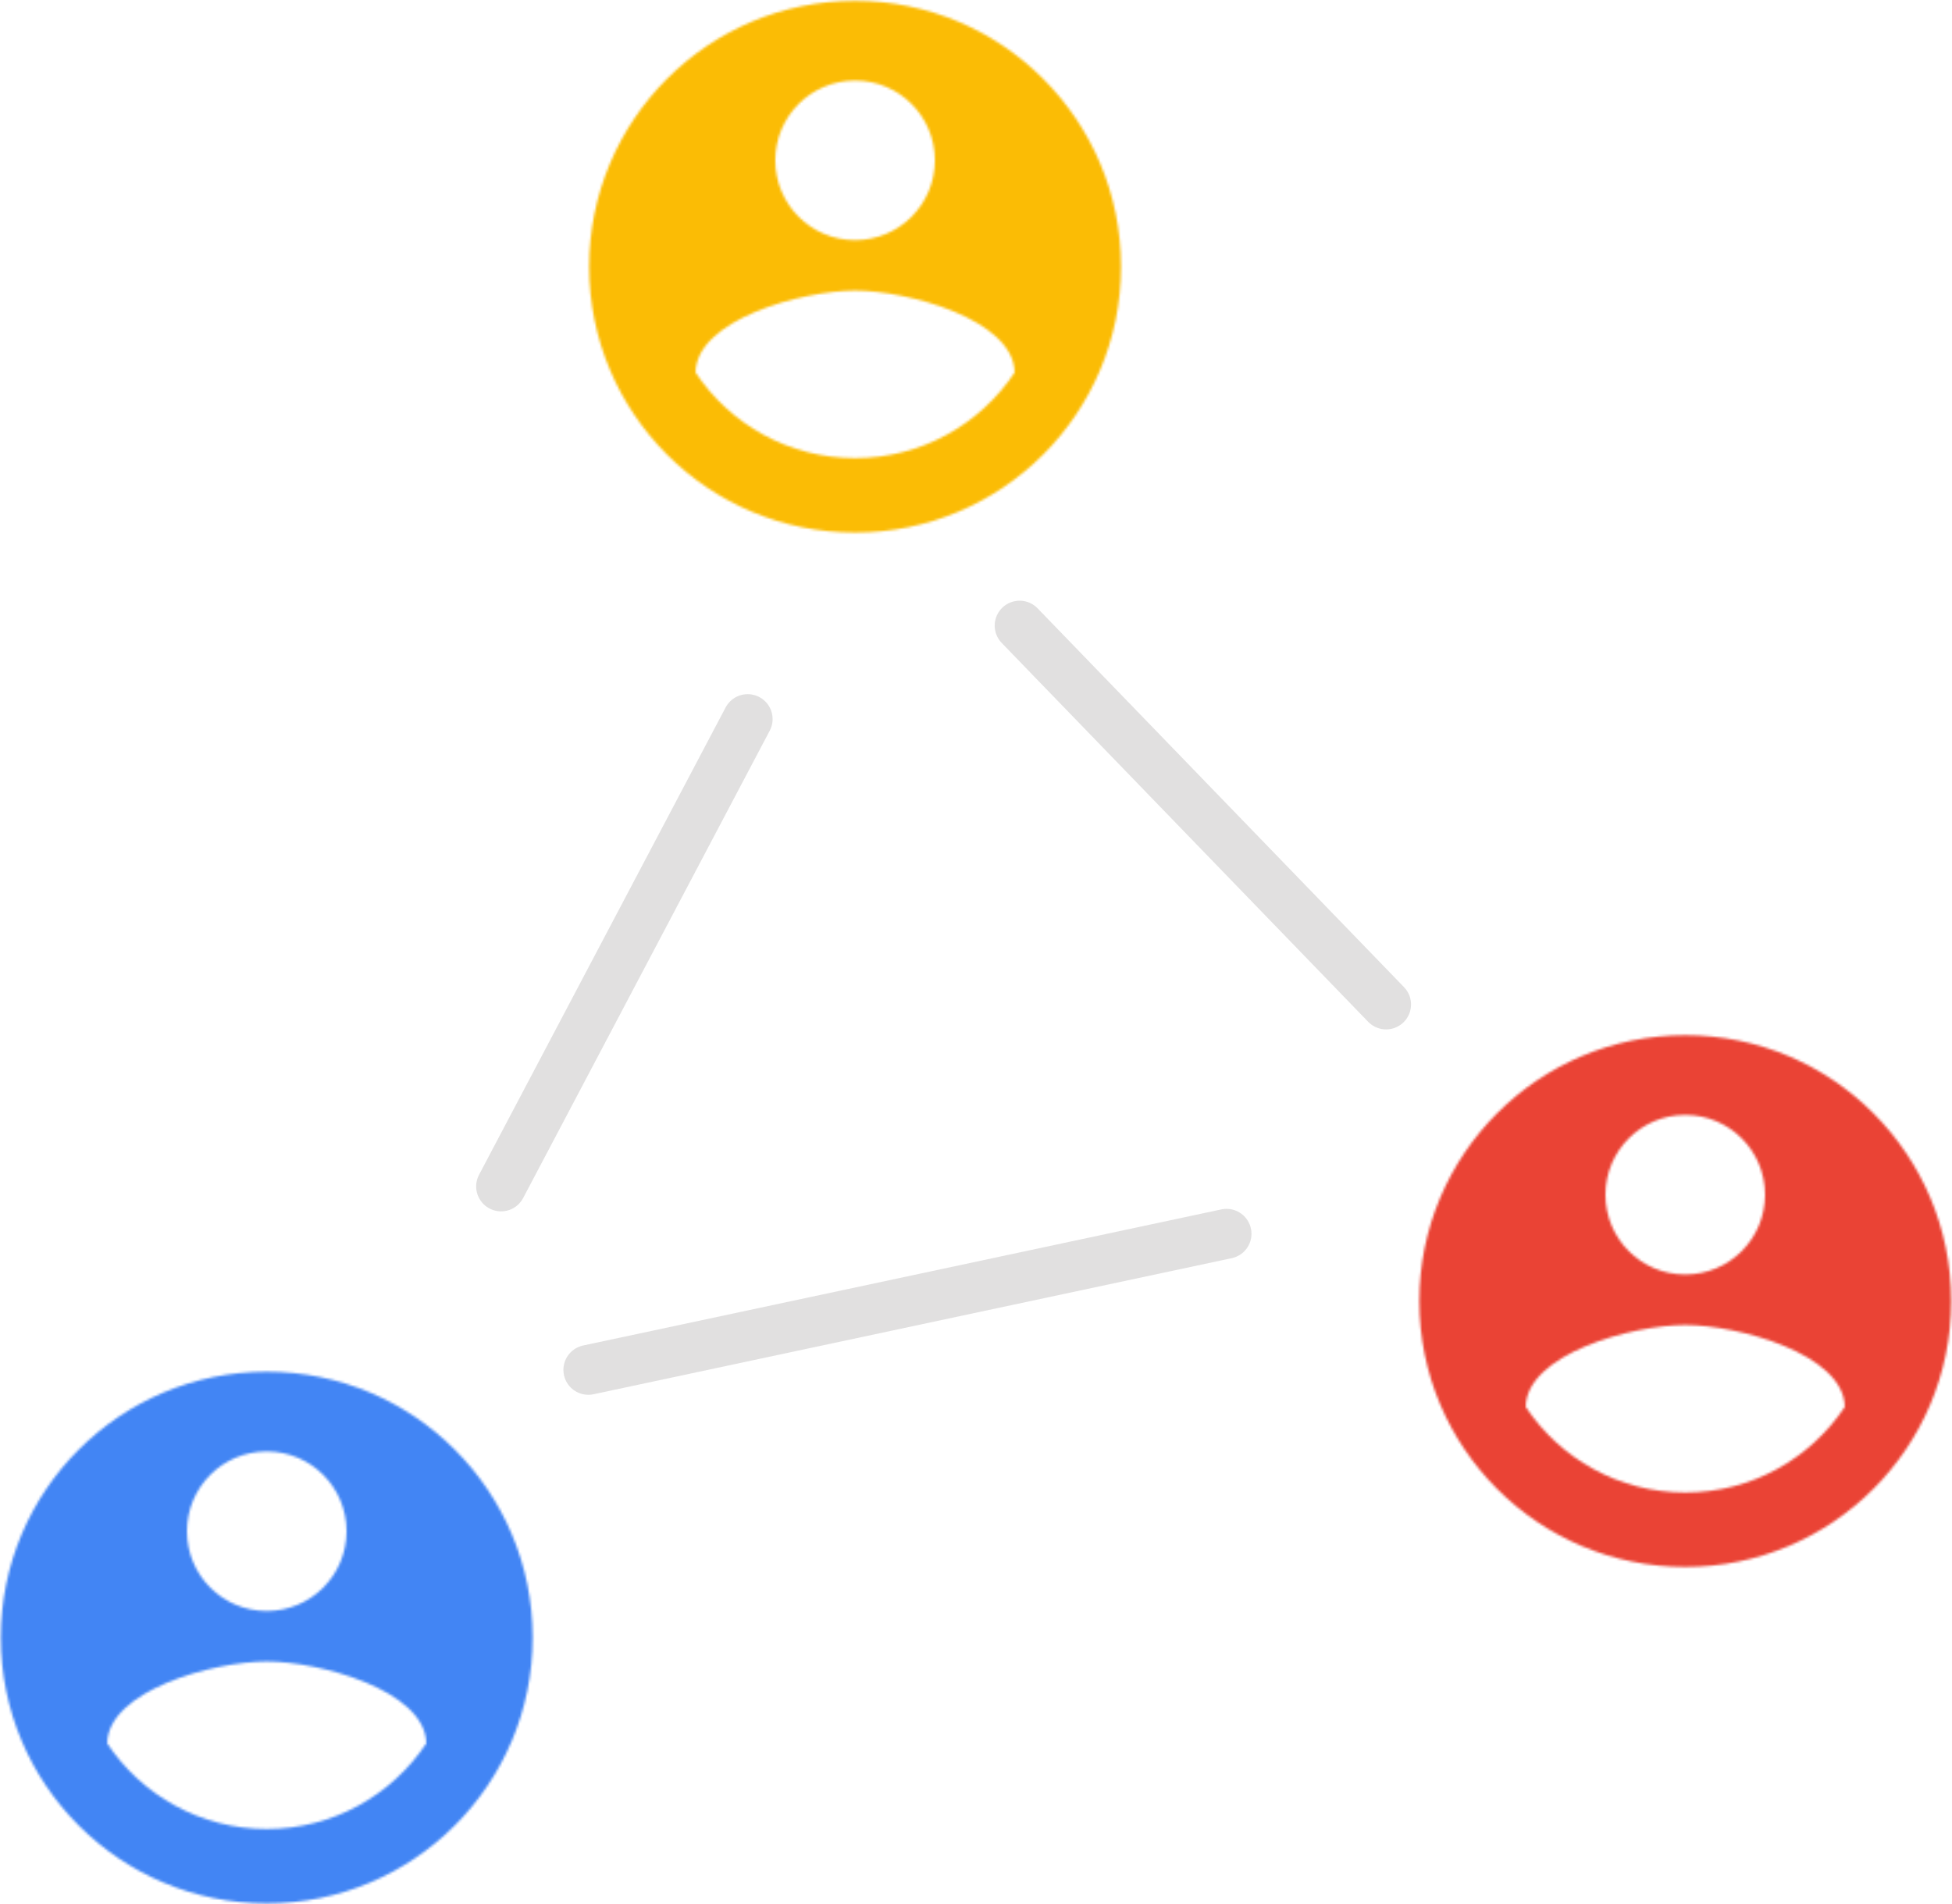
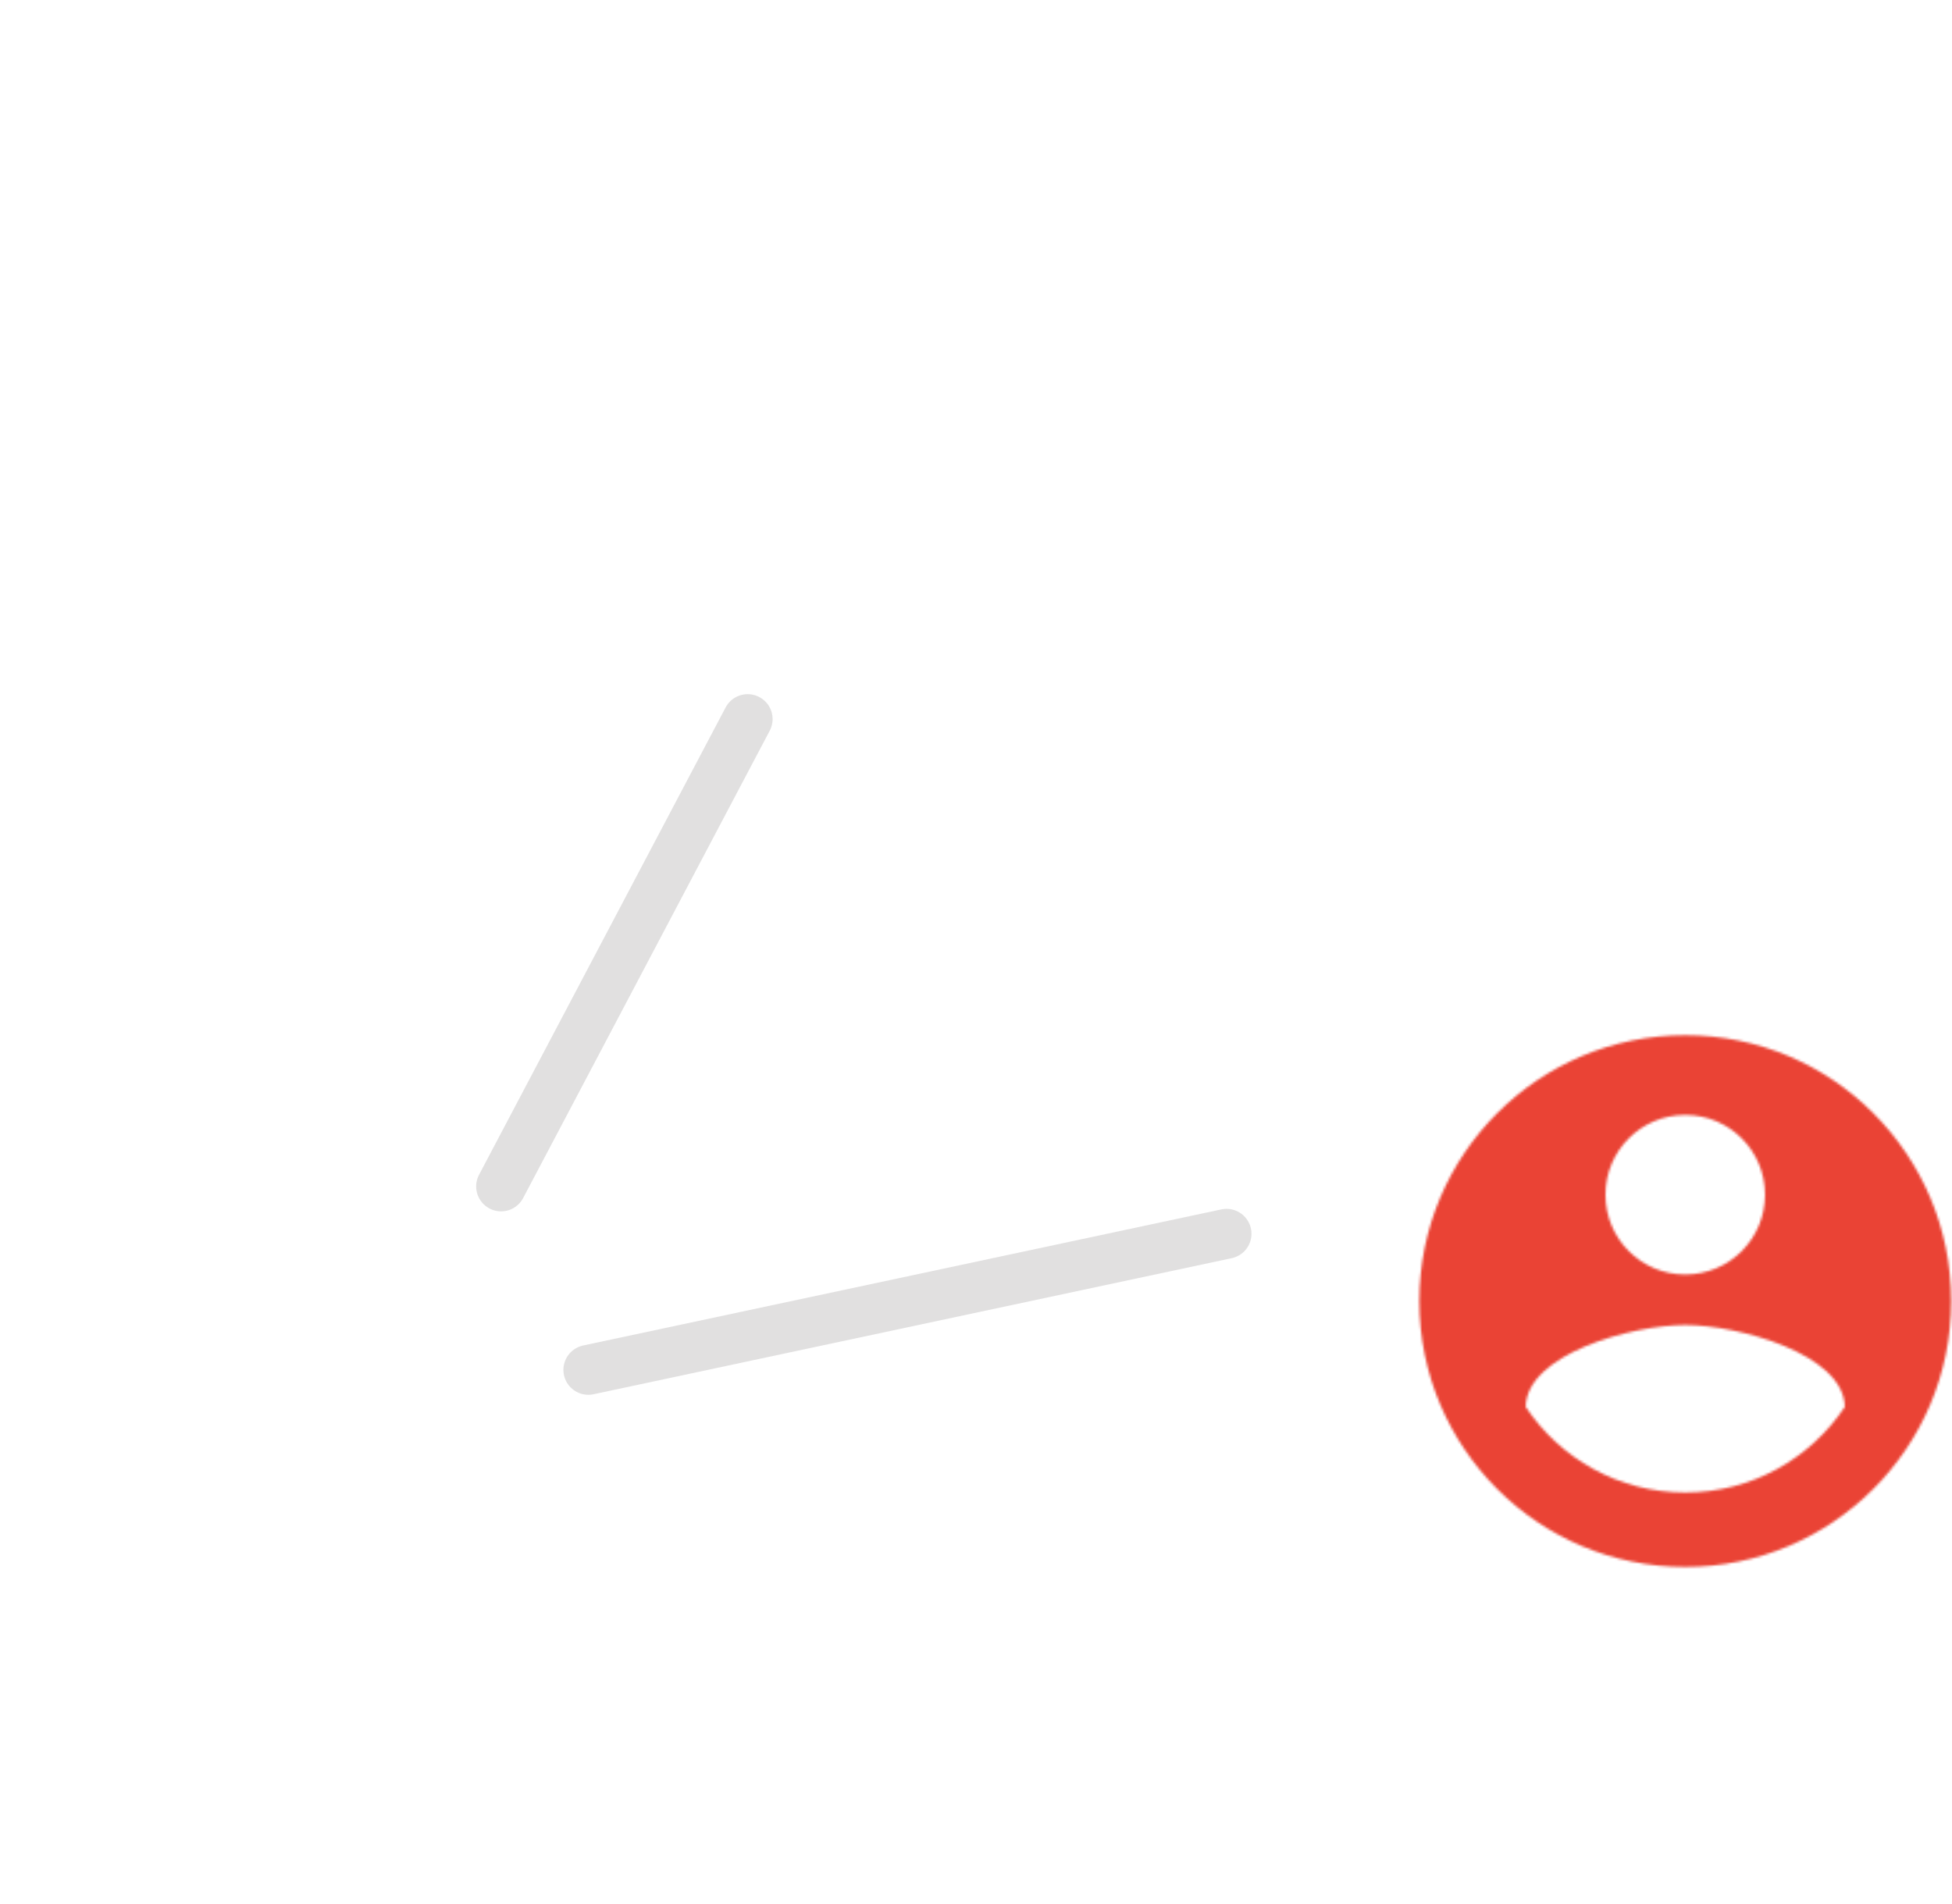
<svg xmlns="http://www.w3.org/2000/svg" xmlns:xlink="http://www.w3.org/1999/xlink" width="783px" height="764px" viewBox="0 0 783 764" version="1.1">
  <title>Group 6</title>
  <desc>Created with Sketch.</desc>
  <defs>
-     <path d="M107,0.333 C48.12,0.333 0.333,48.12 0.333,107 C0.333,165.88 48.12,213.667 107,213.667 C165.88,213.667 213.667,165.88 213.667,107 C213.667,48.12 165.88,0.333 107,0.333 L107,0.333 Z M107,32.333 C124.707,32.333 139,46.627 139,64.333 C139,82.04 124.707,96.333 107,96.333 C89.293,96.333 75,82.04 75,64.333 C75,46.627 89.293,32.333 107,32.333 L107,32.333 Z M107,183.8 C80.333,183.8 56.76,170.147 43,149.453 C43.32,128.227 85.667,116.6 107,116.6 C128.227,116.6 170.68,128.227 171,149.453 C157.24,170.147 133.667,183.8 107,183.8 L107,183.8 Z" id="path-1" />
    <rect id="path-3" x="0" y="0" width="533" height="533" />
-     <path d="M107,0.333 C48.12,0.333 0.333,48.12 0.333,107 C0.333,165.88 48.12,213.667 107,213.667 C165.88,213.667 213.667,165.88 213.667,107 C213.667,48.12 165.88,0.333 107,0.333 L107,0.333 Z M107,32.333 C124.707,32.333 139,46.627 139,64.333 C139,82.04 124.707,96.333 107,96.333 C89.293,96.333 75,82.04 75,64.333 C75,46.627 89.293,32.333 107,32.333 L107,32.333 Z M107,183.8 C80.333,183.8 56.76,170.147 43,149.453 C43.32,128.227 85.667,116.6 107,116.6 C128.227,116.6 170.68,128.227 171,149.453 C157.24,170.147 133.667,183.8 107,183.8 L107,183.8 Z" id="path-5" />
-     <rect id="path-7" x="0" y="0" width="533" height="533" />
    <path d="M107,0.333 C48.12,0.333 0.333,48.12 0.333,107 C0.333,165.88 48.12,213.667 107,213.667 C165.88,213.667 213.667,165.88 213.667,107 C213.667,48.12 165.88,0.333 107,0.333 L107,0.333 Z M107,32.333 C124.707,32.333 139,46.627 139,64.333 C139,82.04 124.707,96.333 107,96.333 C89.293,96.333 75,82.04 75,64.333 C75,46.627 89.293,32.333 107,32.333 L107,32.333 Z M107,183.8 C80.333,183.8 56.76,170.147 43,149.453 C43.32,128.227 85.667,116.6 107,116.6 C128.227,116.6 170.68,128.227 171,149.453 C157.24,170.147 133.667,183.8 107,183.8 L107,183.8 Z" id="path-9" />
    <rect id="path-11" x="0" y="0" width="533" height="533" />
  </defs>
  <g id="Page-1" stroke="none" stroke-width="1" fill="none" fill-rule="evenodd">
    <g id="Group-6">
      <g id="ic_account_circle" transform="translate(236, 0)">
        <mask id="mask-2" fill="white">
          <use xlink:href="#path-1" />
        </mask>
        <g id="Mask" />
        <g id="🎨-Color" mask="url(#mask-2)">
          <g transform="translate(-160, -160)">
            <mask id="mask-4" fill="white">
              <use xlink:href="#path-3" />
            </mask>
            <use id="Black" stroke="none" fill="#FBBC05" fill-rule="evenodd" xlink:href="#path-3" />
          </g>
        </g>
      </g>
      <g id="ic_account_circle" transform="translate(0, 550)">
        <mask id="mask-6" fill="white">
          <use xlink:href="#path-5" />
        </mask>
        <g id="Mask" />
        <g id="🎨-Color" mask="url(#mask-6)">
          <g transform="translate(-160, -160)">
            <mask id="mask-8" fill="white">
              <use xlink:href="#path-7" />
            </mask>
            <use id="Black" stroke="none" fill="#4285F4" fill-rule="evenodd" xlink:href="#path-7" />
          </g>
        </g>
      </g>
      <g id="ic_account_circle" transform="translate(569, 415)">
        <mask id="mask-10" fill="white">
          <use xlink:href="#path-9" />
        </mask>
        <g id="Mask" />
        <g id="🎨-Color" mask="url(#mask-10)">
          <g transform="translate(-160, -160)">
            <mask id="mask-12" fill="white">
              <use xlink:href="#path-11" />
            </mask>
            <use id="Black" stroke="none" fill="#EA4335" fill-rule="evenodd" xlink:href="#path-11" />
          </g>
        </g>
      </g>
      <path d="M201,476 L299.91,288.5" id="Line-2" stroke="#C9C7C7" stroke-width="20" opacity="0.561" stroke-linecap="round" />
      <path d="M236,549.6 L492,495" id="Line-2" stroke="#C9C7C7" stroke-width="20" opacity="0.561" stroke-linecap="round" />
-       <path d="M409,251 L556,403" id="Line-2" stroke="#C9C7C7" stroke-width="20" opacity="0.561" stroke-linecap="round" />
    </g>
  </g>
</svg>